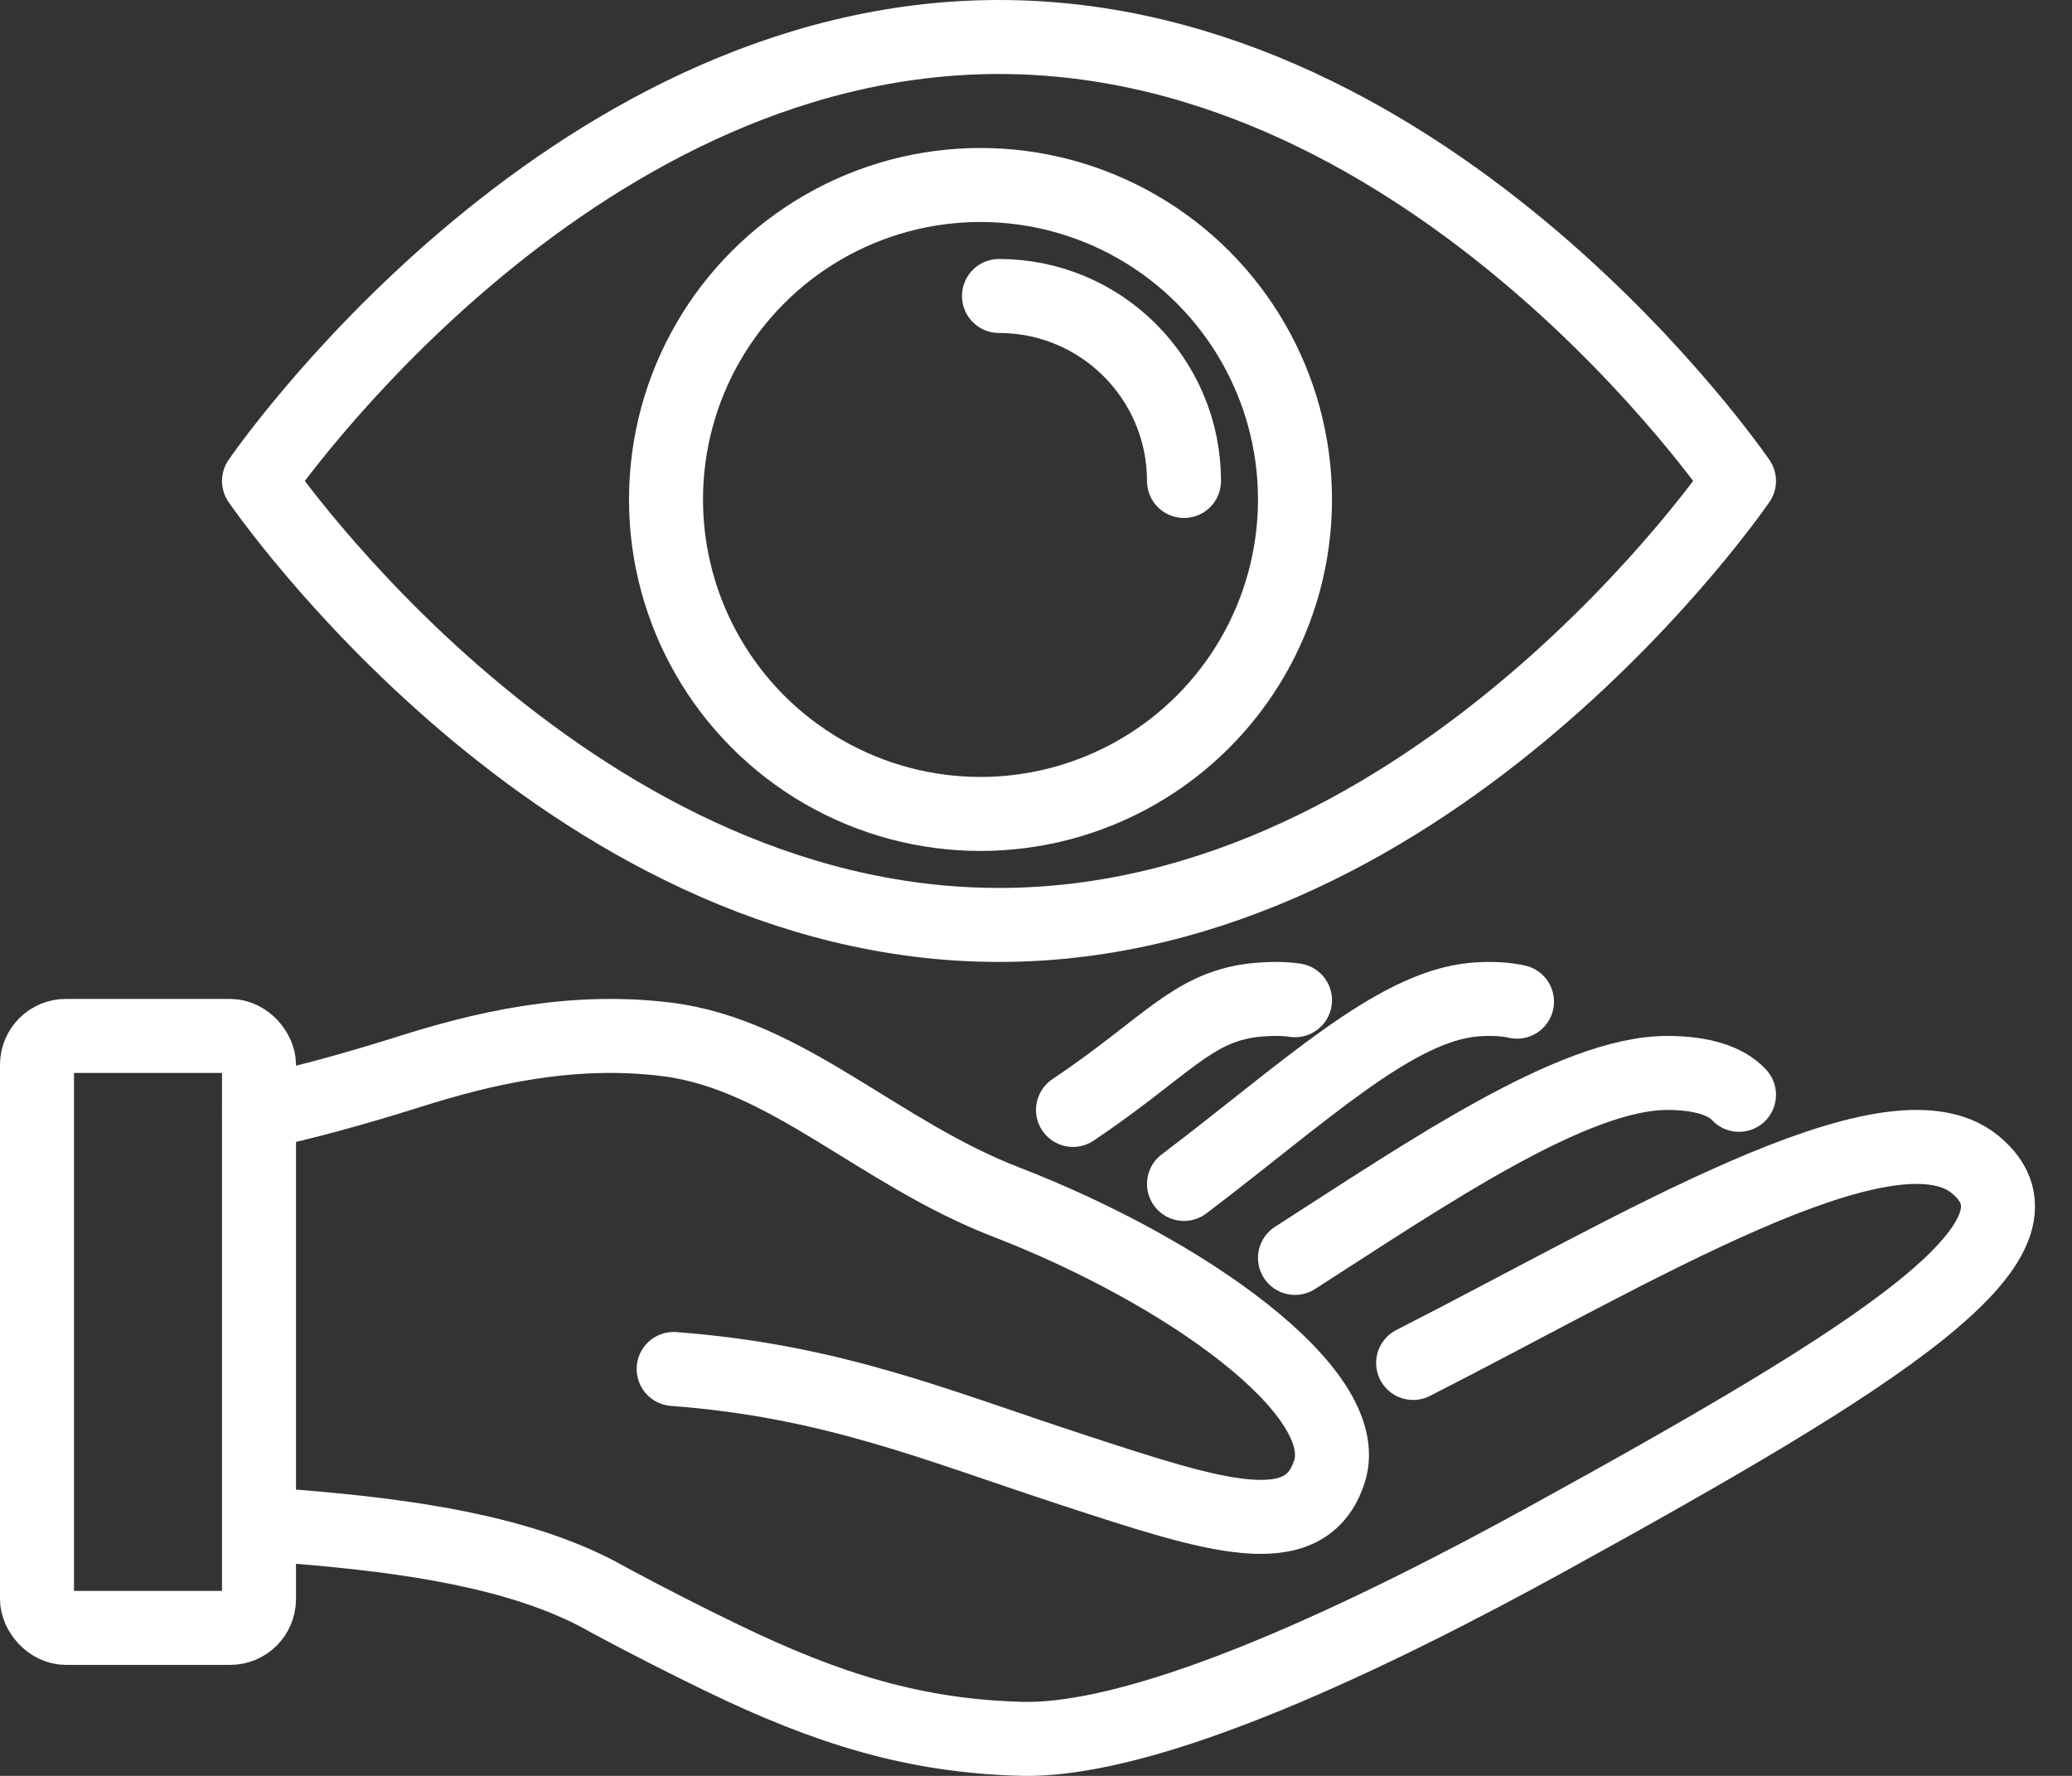
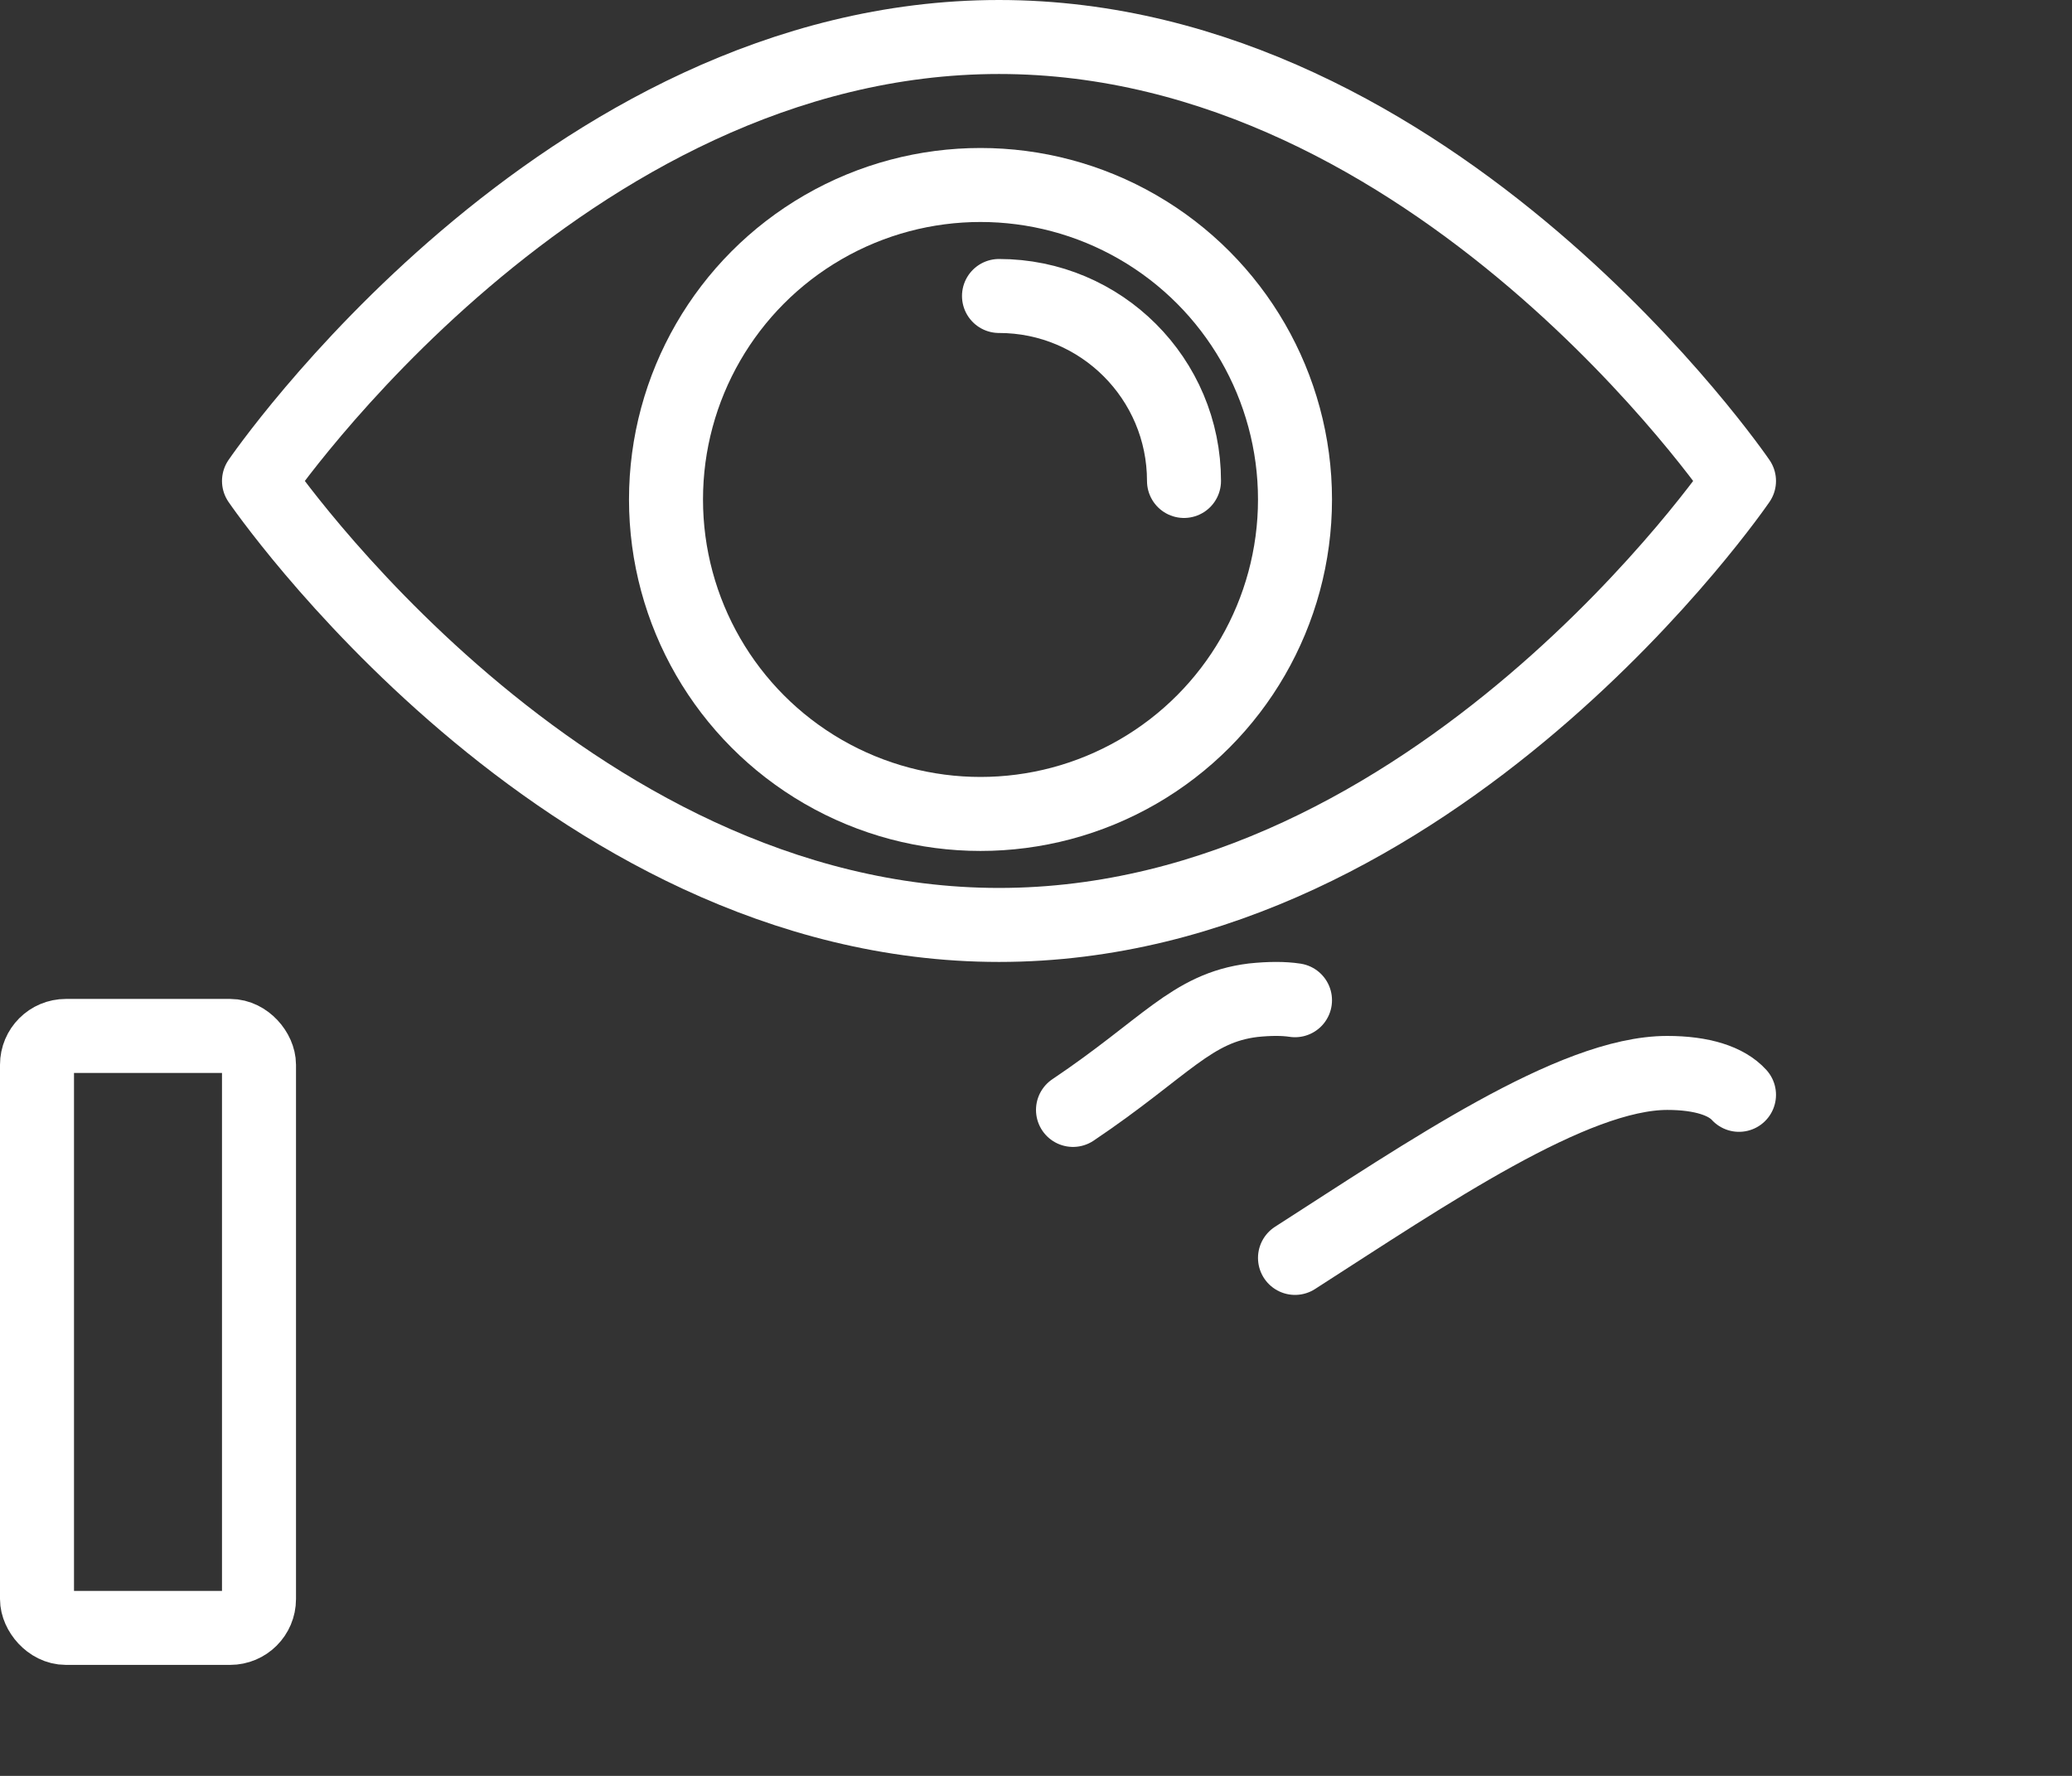
<svg xmlns="http://www.w3.org/2000/svg" width="56px" height="48px" viewBox="0 0 56 48" version="1.1">
  <rect x="0" y="0" width="56" height="48" fill="#333333" stroke="none" />
  <title>Cut Assets/Homepage/Assets/Why Us/Claresholm Optometry-hp2025-whyus-image01-A Full Picture of Your Health-icon</title>
  <g id="Creative-Comps-2025-(Start-Here)" stroke="none" stroke-width="1" fill="none" fill-rule="evenodd" stroke-linecap="round" stroke-linejoin="round">
    <g id="Claresholm-Optometry---Creative-Comps---2025" transform="translate(-597, -3071)" stroke="#FFFFFF" stroke-width="2">
      <g id="Why-Us" transform="translate(0, 2942)">
        <g id="Why-Us-01" transform="translate(568, 100)">
          <g id="Cut-Assets/Homepage/Assets/Why-Us/Claresholm-Optometry-hp2025-whyus-image01-A-Full-Picture-of-Your-Health-icon" transform="translate(30, 30)">
-             <path d="M7,40.264 C10.144,40.519 13.001,40.958 15.158,42.083 C15.249,42.136 15.341,42.182 15.432,42.234 C15.478,42.26 15.53,42.286 15.576,42.312 L15.576,42.312 C16.504,42.81 17.478,43.307 18.505,43.805 C21.394,45.206 23.74,45.919 26.584,45.998 C30.074,46.096 36.16,43.157 40.834,40.584 C49.815,35.643 54.835,32.481 52.378,30.472 C50.064,28.573 43.128,32.821 37.193,35.839" id="Path" />
-             <path d="M17.207,36.002 C21.494,36.327 24.253,37.506 28.008,38.735 C31.843,39.991 34.296,40.793 34.934,38.761 C35.606,36.62 31.019,33.357 26.194,31.491 C22.717,30.146 20.264,27.502 17.027,27.094 C14.375,26.763 11.956,27.368 10.041,27.973 C8.546,28.445 7.223,28.802 6,29.069" id="Path" />
            <path d="M46,28.592 C45.664,28.221 45.005,28 44.061,28 C41.515,28 37.561,30.715 34,33" id="Path" />
-             <path d="M40,26.074 C39.682,26.003 39.295,25.981 38.847,26.017 C36.678,26.21 34.253,28.537 31,31" id="Path" />
            <path d="M34,26.035 C33.694,25.988 33.317,25.988 32.868,26.035 C31.196,26.241 30.512,27.312 28,29" id="Path" />
            <rect id="Rectangle" x="0" y="27" width="6" height="16" rx="0.78" />
            <path d="M26,0 C37.81,0 46,12 46,12 C46,12 37.81,24 26,24 C14.19,24 6,12 6,12 C6,12 14.19,0 26,0 Z" id="Path" />
            <circle id="Oval" cx="25.5" cy="12.5" r="8.5" />
            <path d="M31,12 C31,9.238 28.762,7 26,7" id="Path" />
          </g>
        </g>
      </g>
    </g>
  </g>
</svg>